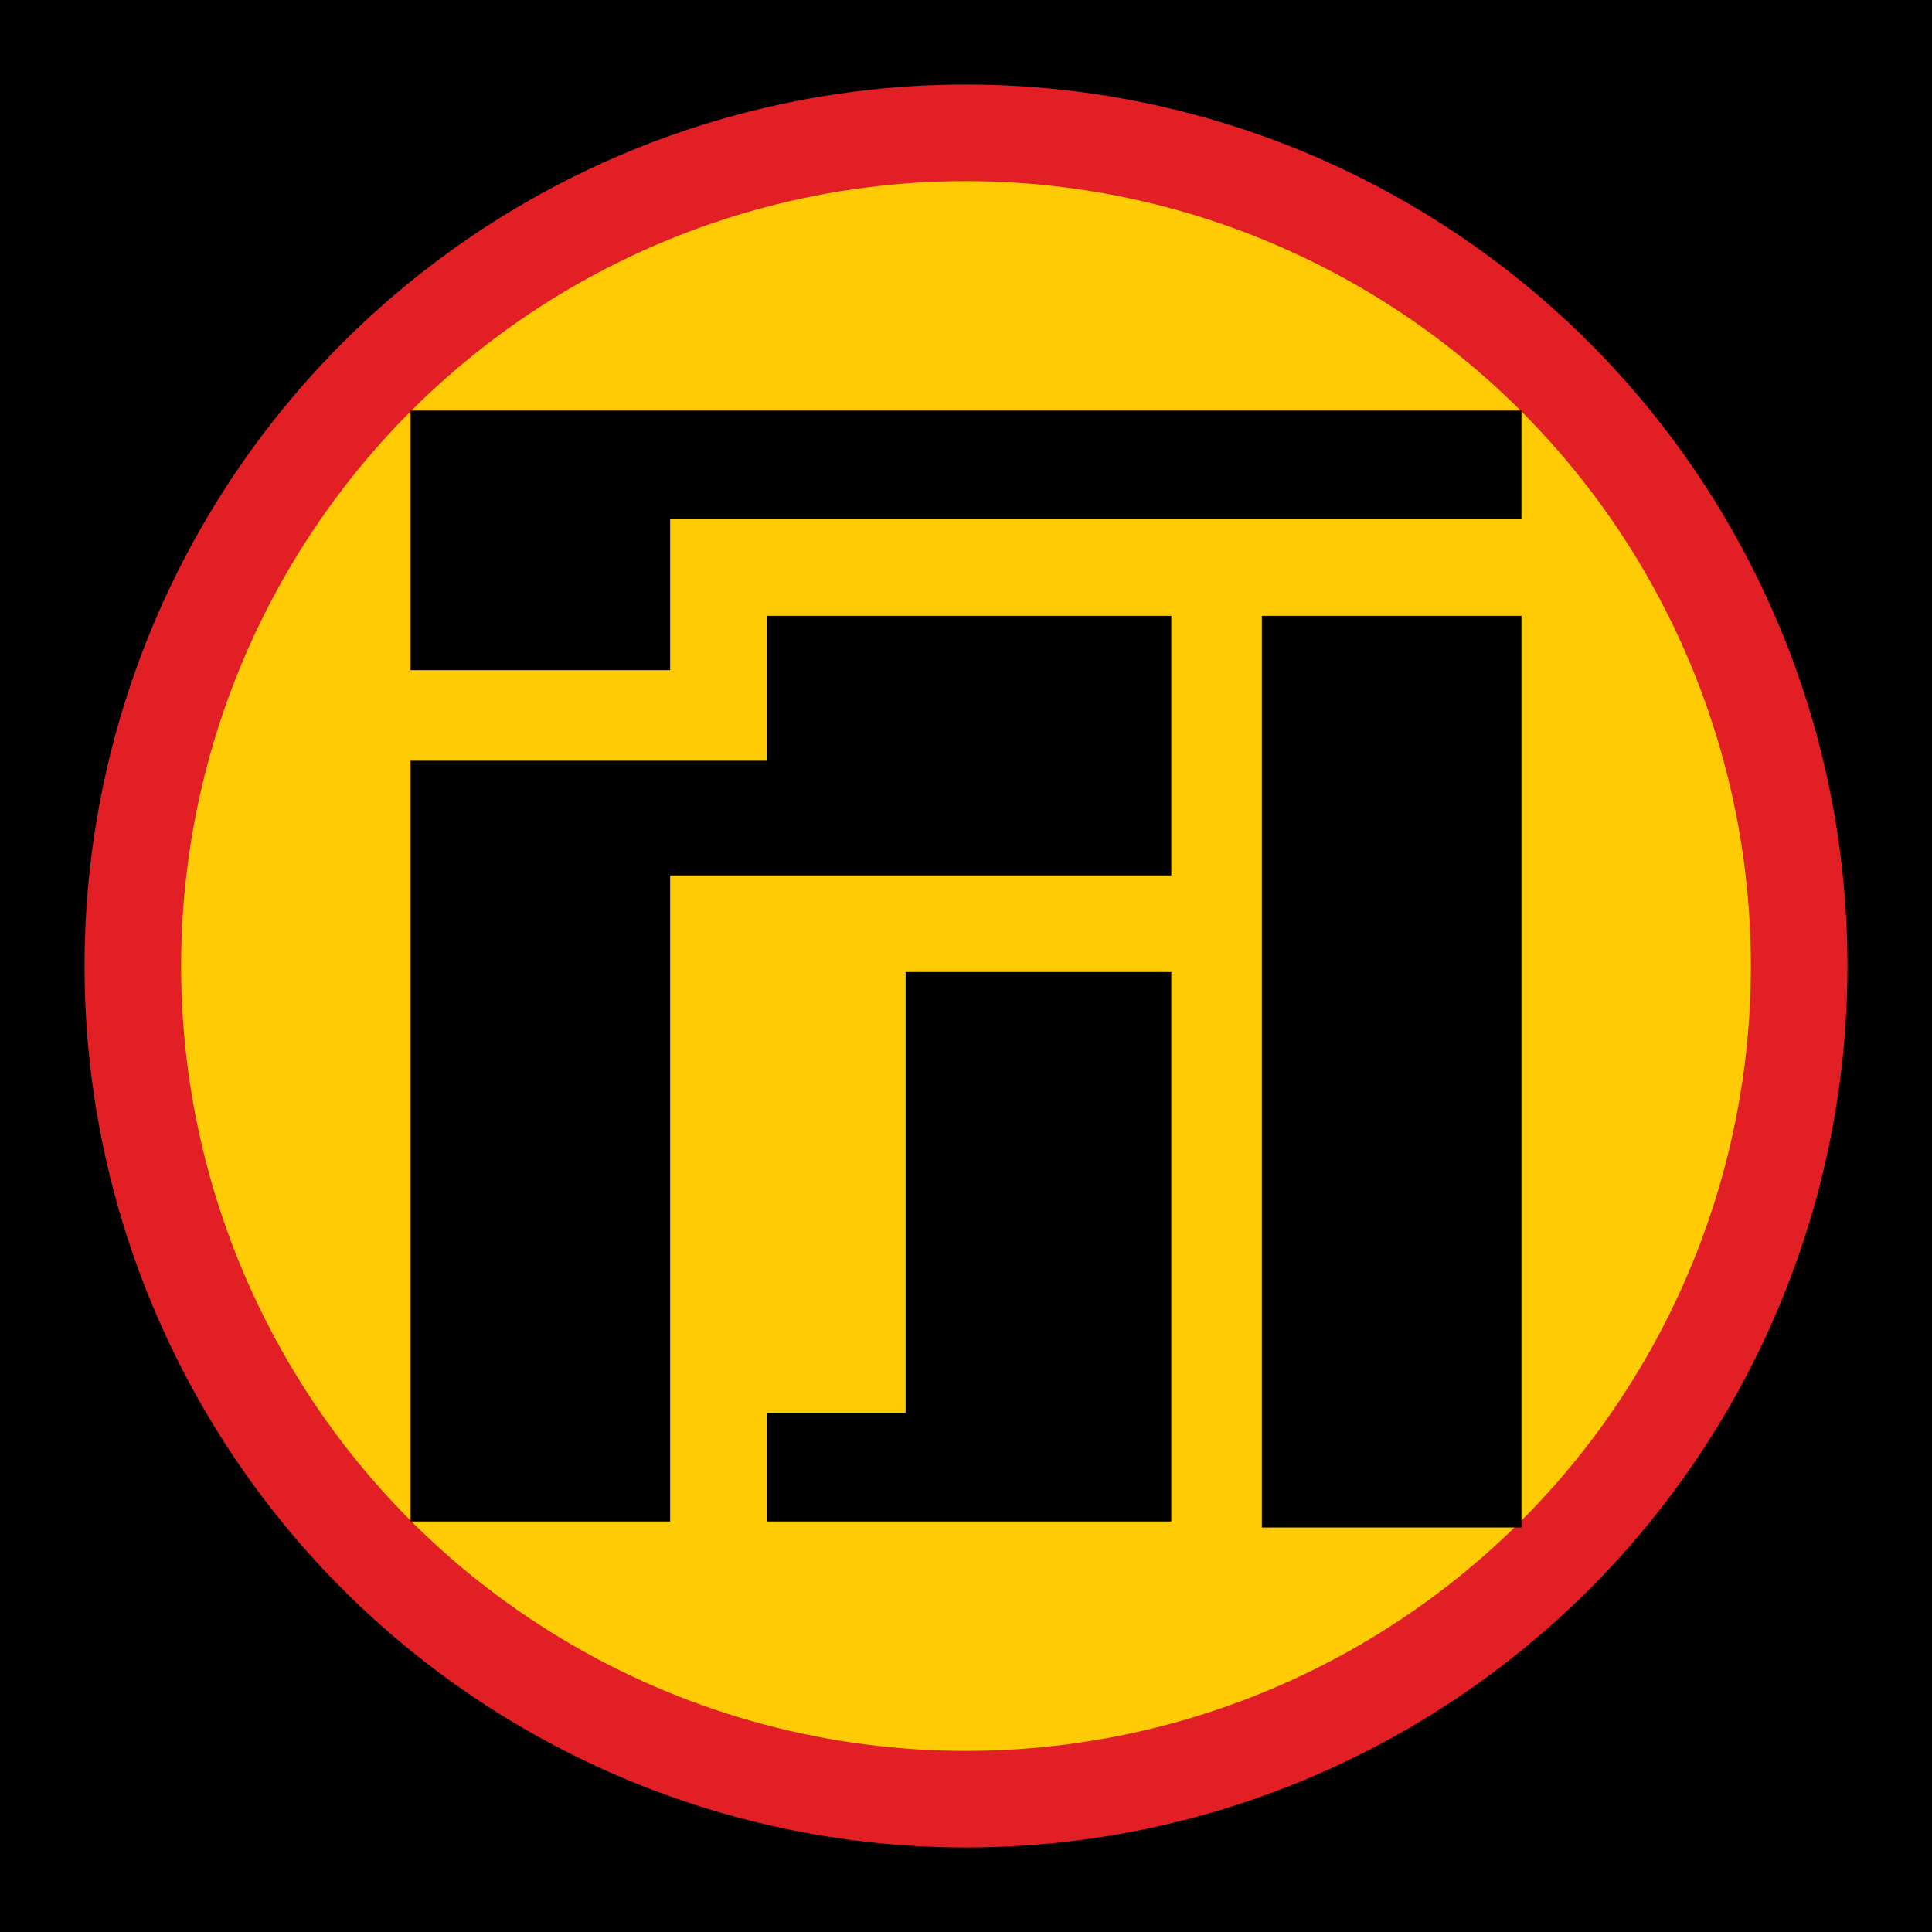
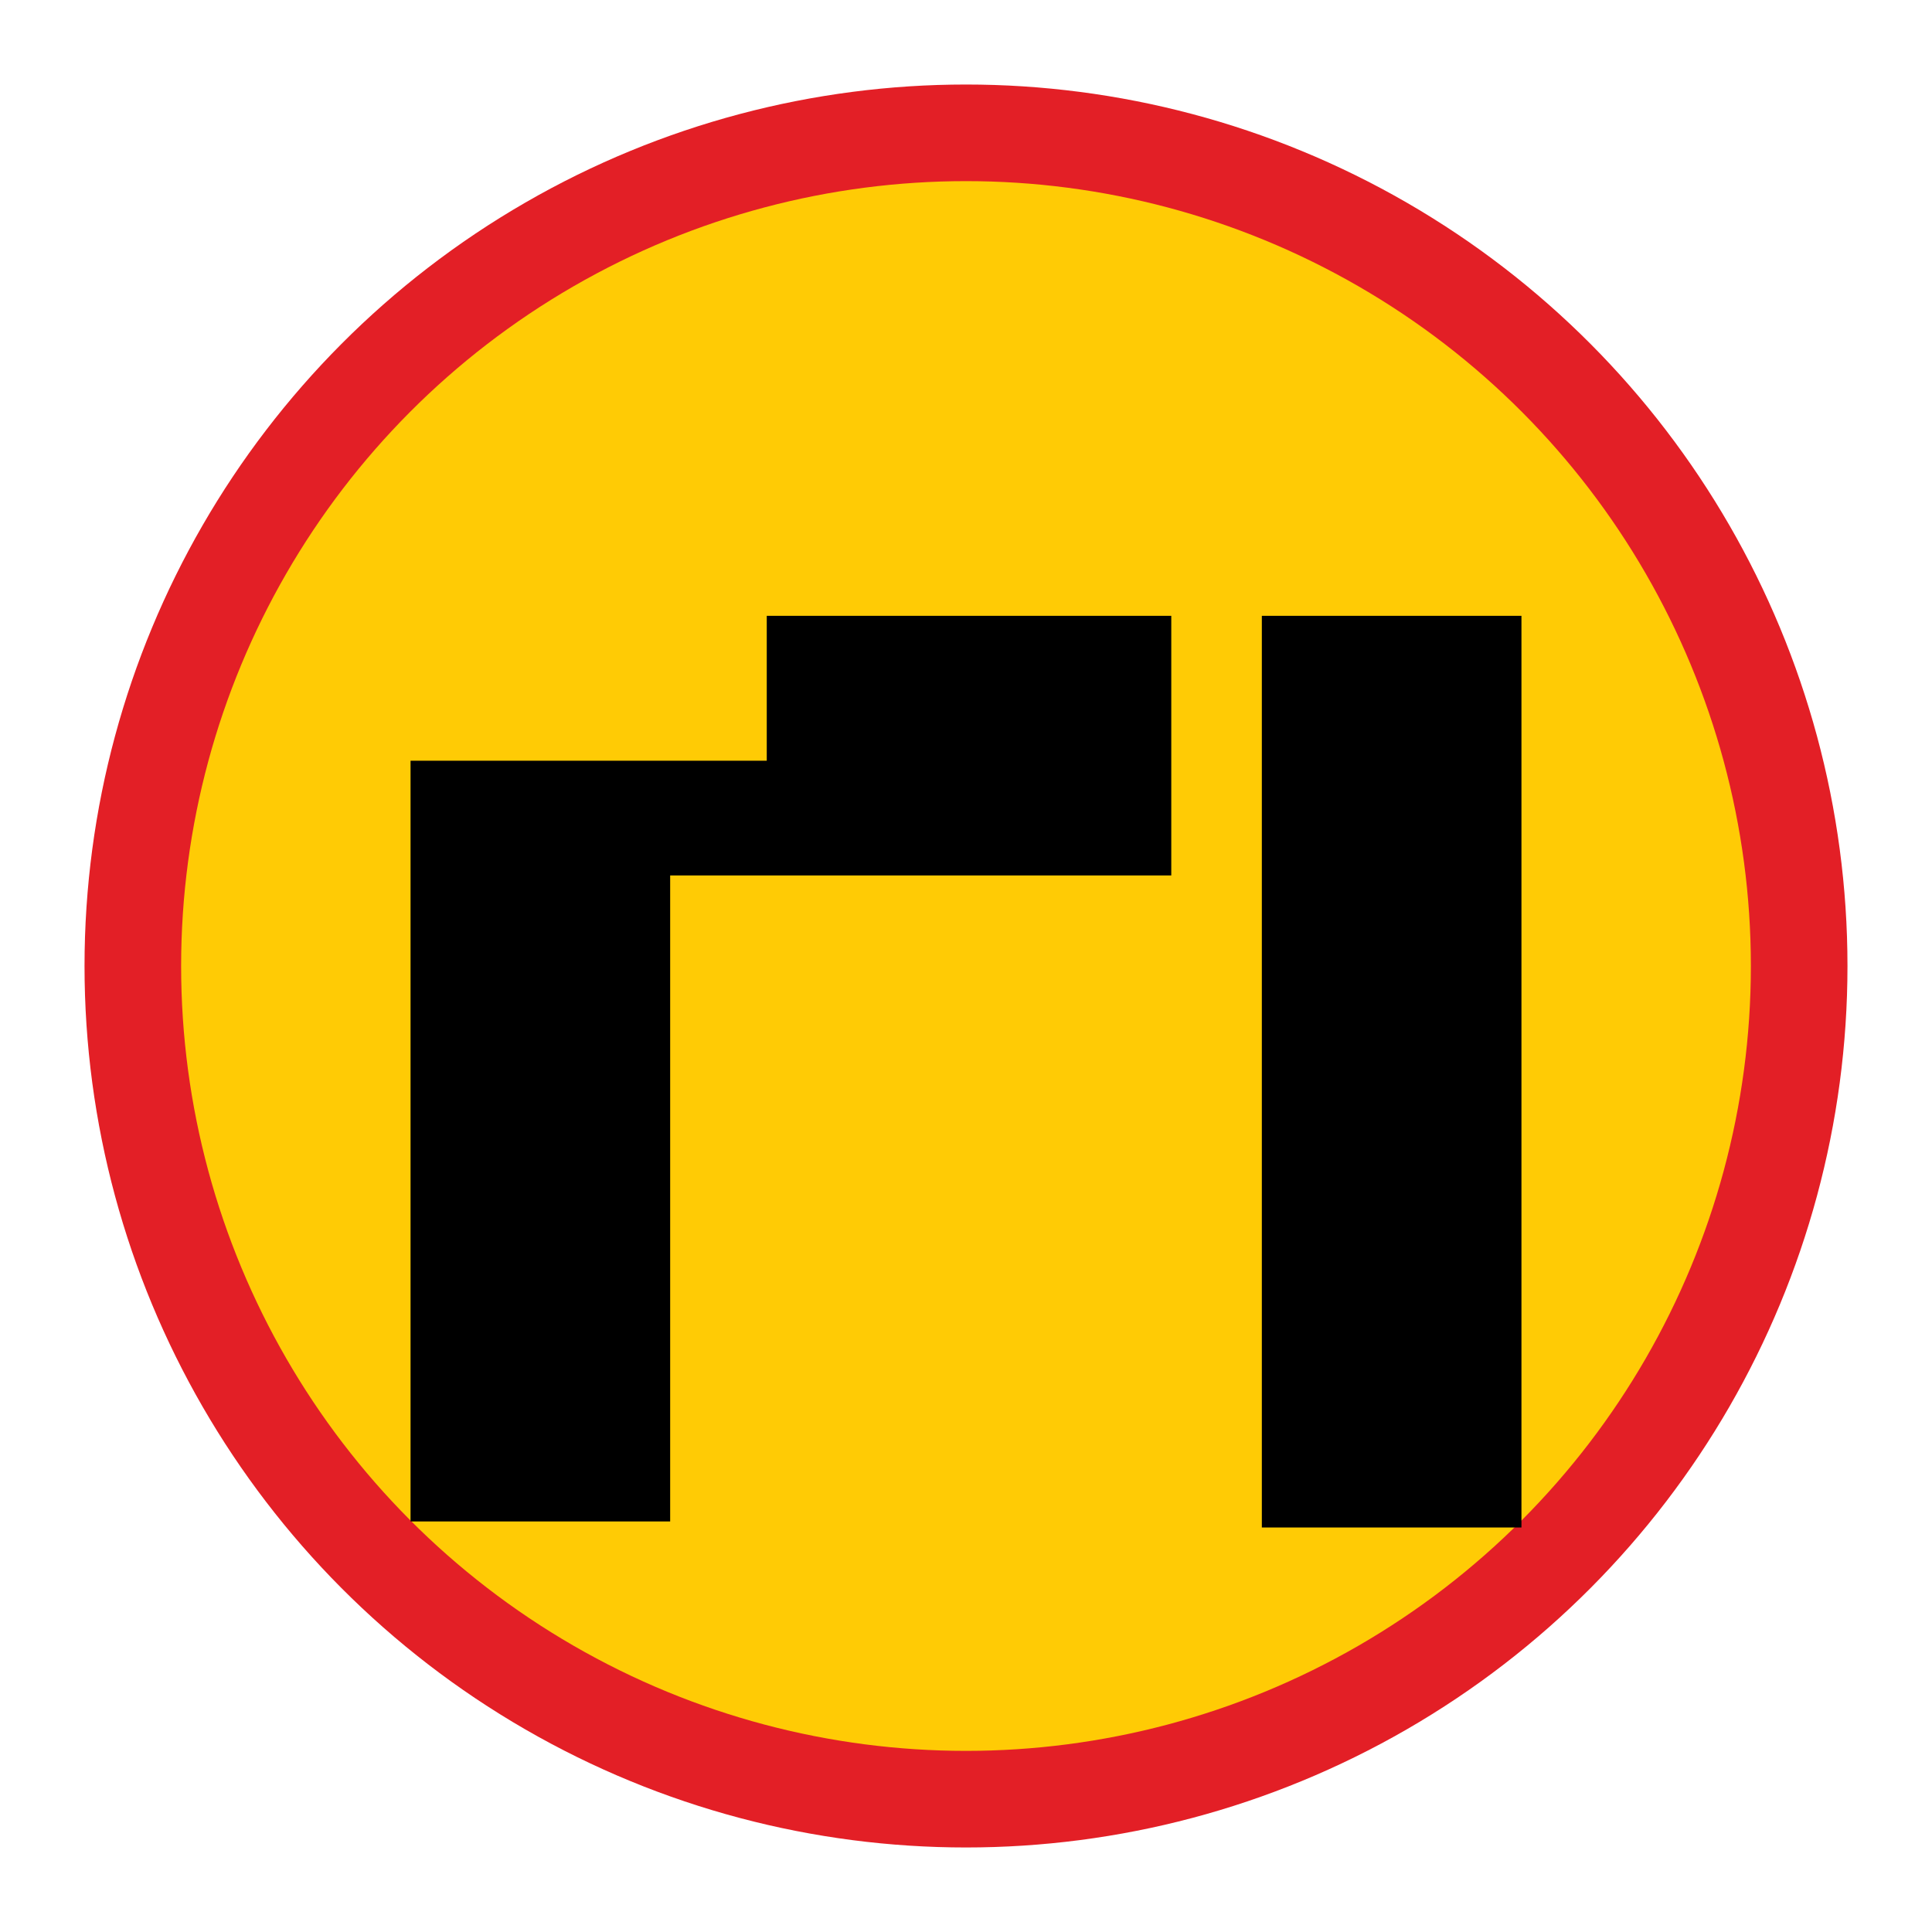
<svg xmlns="http://www.w3.org/2000/svg" id="Layer_1" version="1.1" viewBox="0 0 32 32">
  <defs>
    <style>
      .st0 {
        fill: #e31f26;
      }

      .st1 {
        fill: #ffcb05;
      }

      .st2 {
        display: none;
        fill: none;
      }
    </style>
  </defs>
  <g>
-     <rect y="0" width="32" height="32" />
    <circle class="st0" cx="16" cy="16" r="14.6" />
    <circle class="st1" cx="16" cy="16" r="13" />
    <g>
-       <rect class="st2" x="6.8" y="6.8" width="18.5" height="18.5" />
      <rect x="20.9" y="10.2" width="4.3" height="15.1" />
-       <polygon points="25.2 6.8 6.8 6.8 6.8 11.1 11.1 11.1 11.1 8.6 25.2 8.6 25.2 6.8" />
      <polygon points="12.7 10.2 12.7 12.6 6.8 12.6 6.8 25.2 11.1 25.2 11.1 14.5 19.4 14.5 19.4 10.2 12.7 10.2" />
-       <polygon points="15 16.1 15 23.4 12.7 23.4 12.7 25.2 19.4 25.2 19.4 16.1 15 16.1" />
    </g>
  </g>
-   <path d="M15.5,17.5" />
</svg>